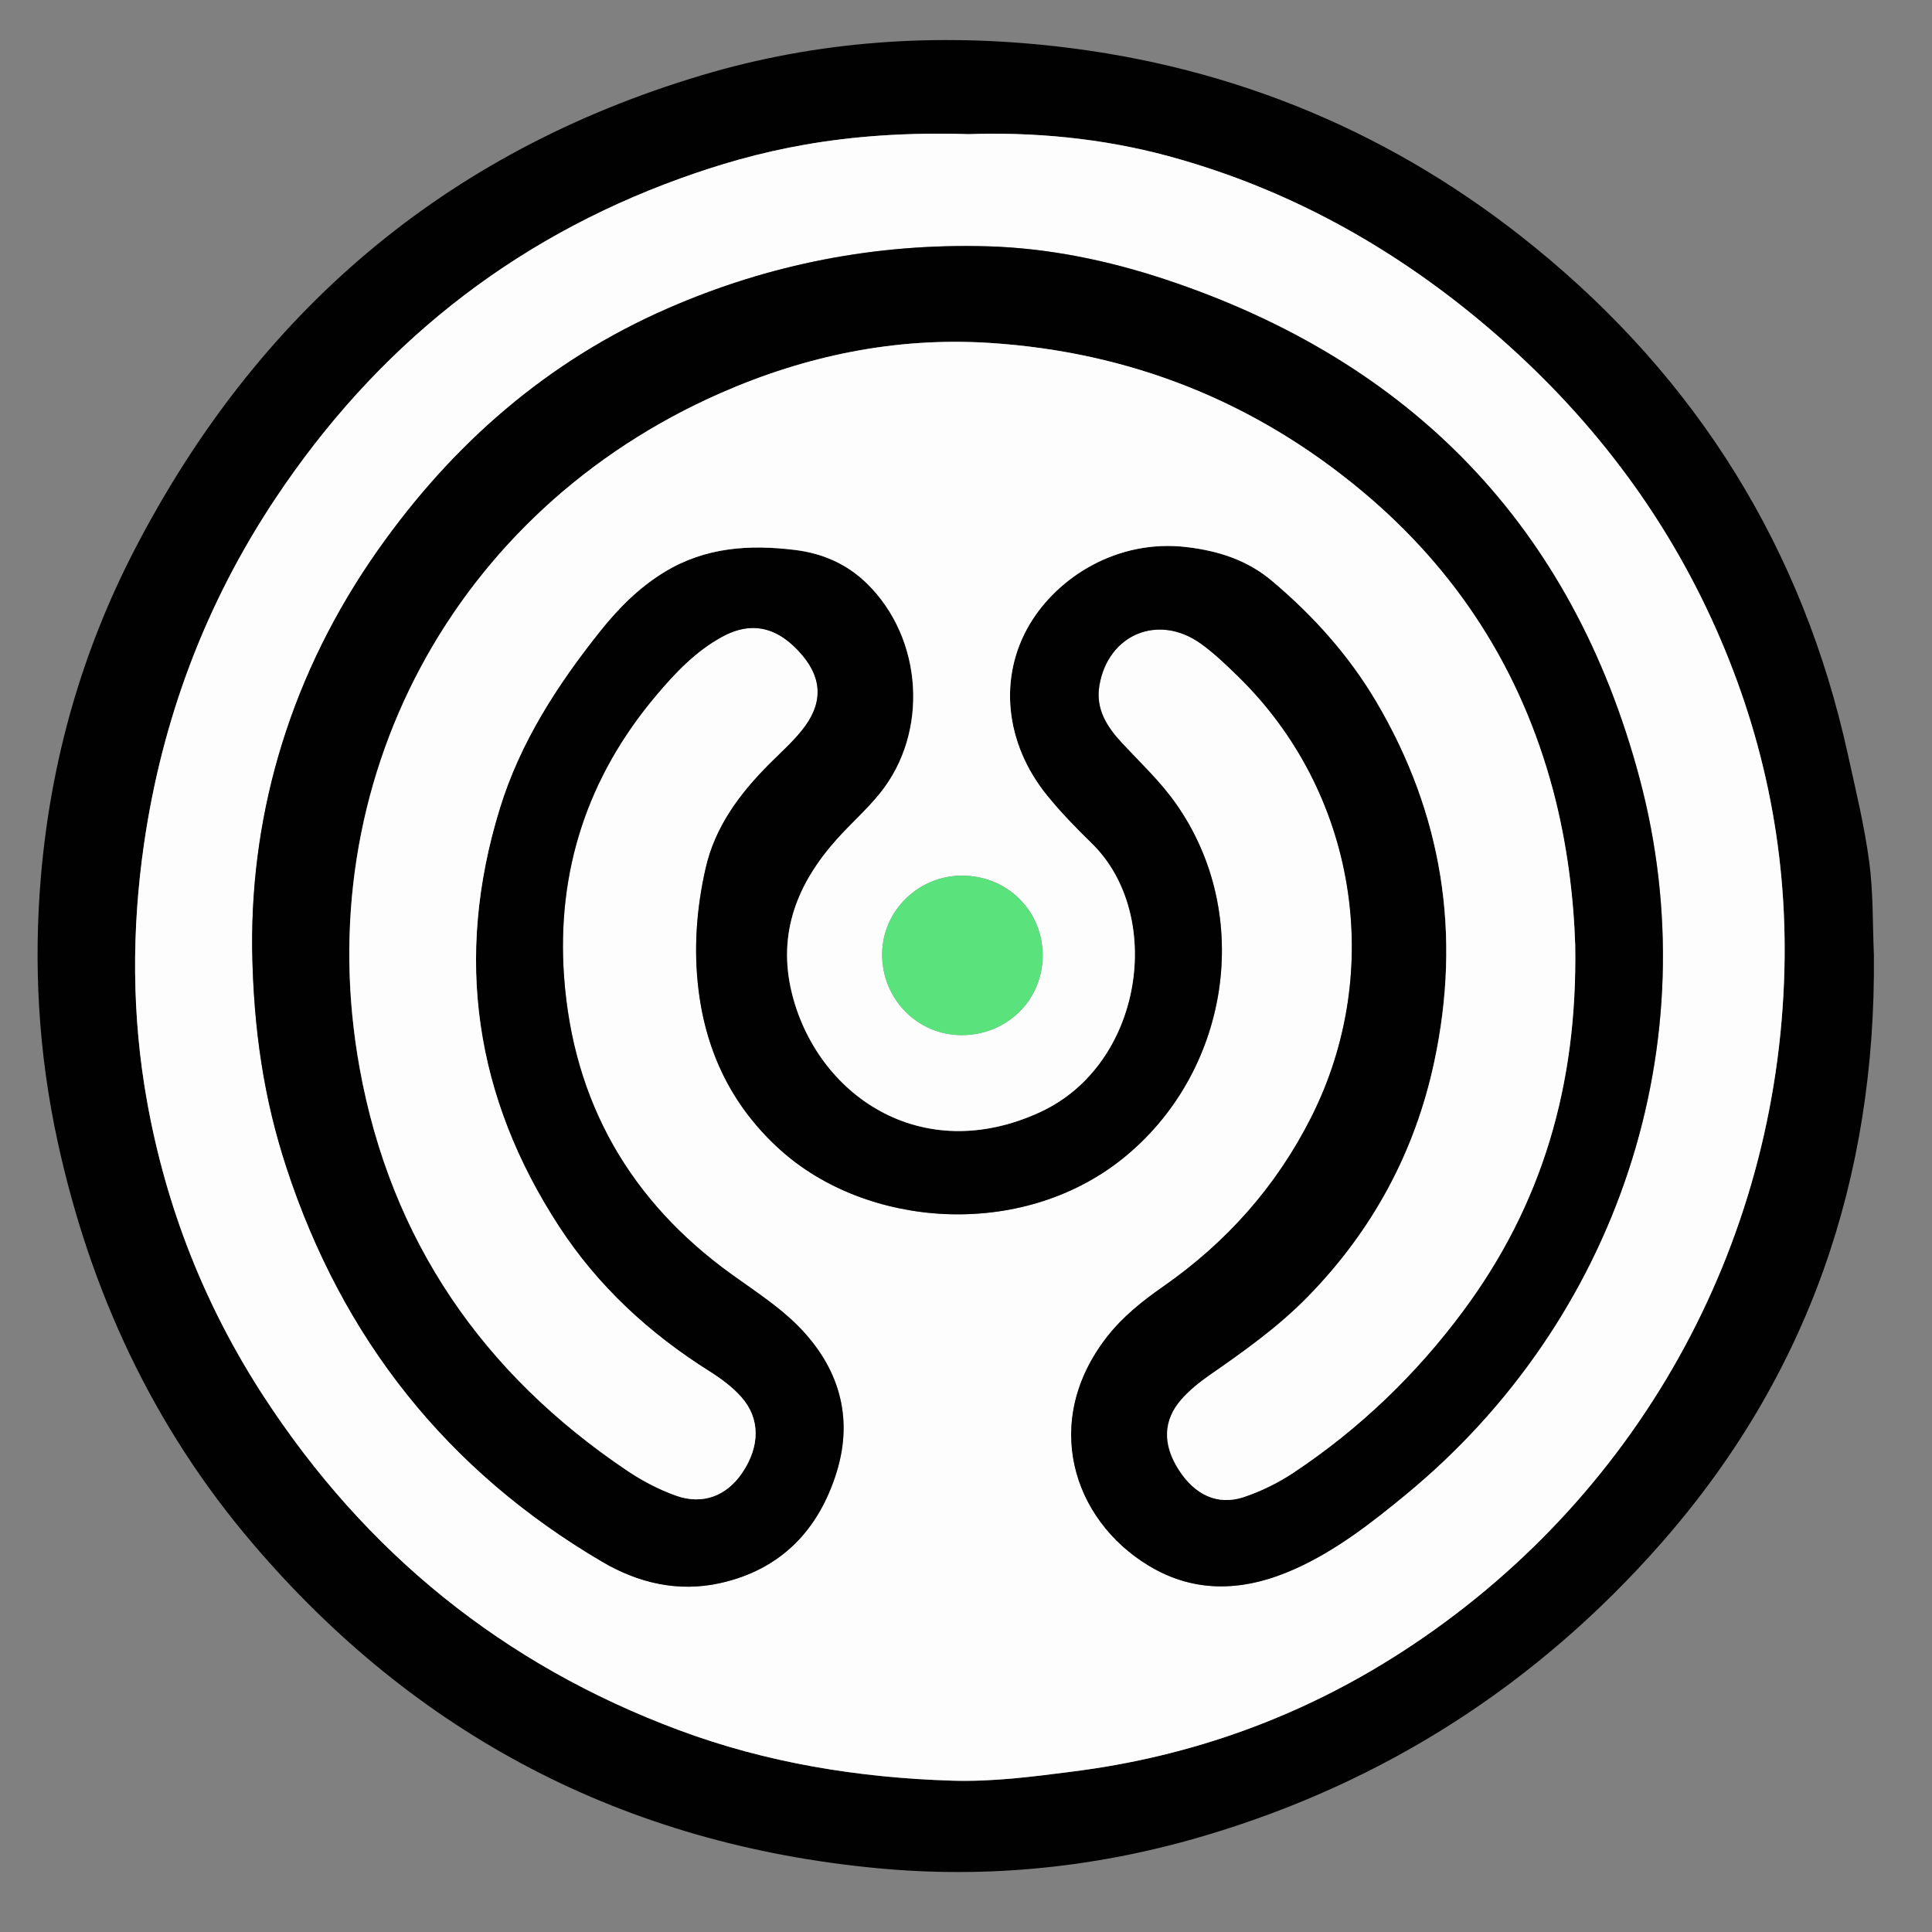
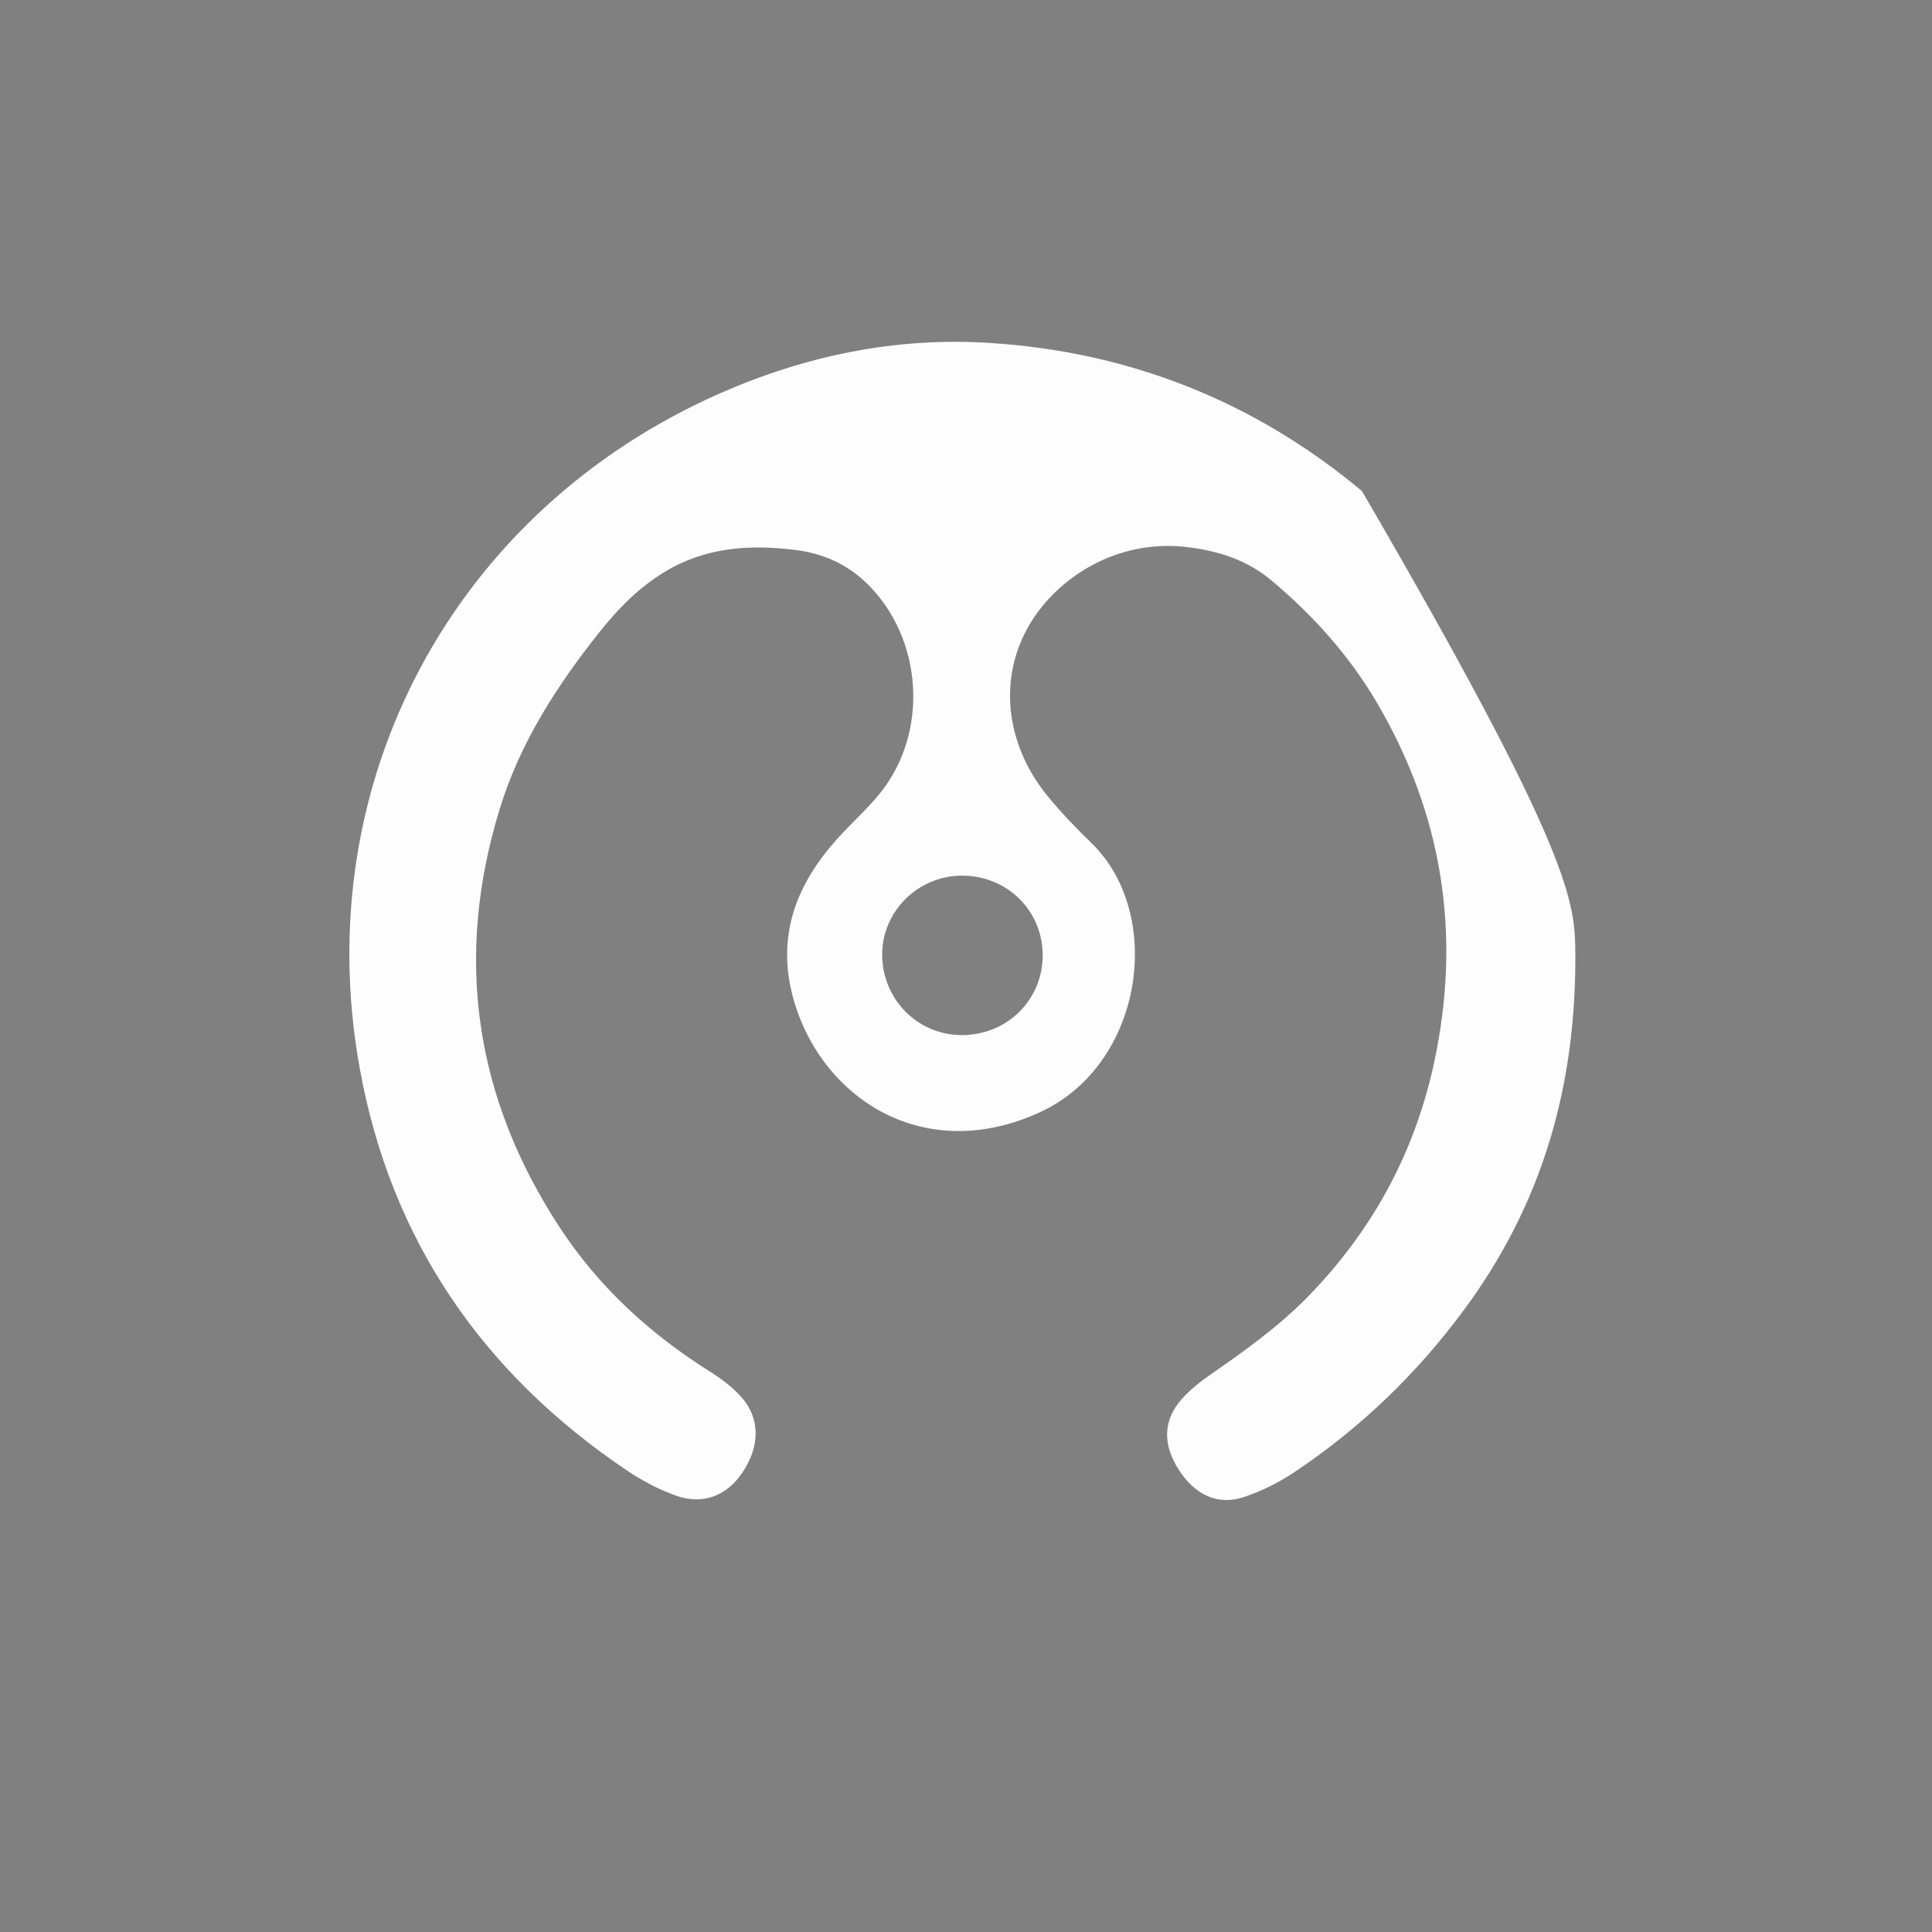
<svg xmlns="http://www.w3.org/2000/svg" width="26" height="26" viewBox="0 0 26 26" fill="none">
  <rect x="0" y="0" width="26" height="26" fill="#808080" stroke="none" />
  <g clip-path="url(#clip0_12163_210124)">
-     <path d="M25.218 12.854C25.246 15.851 24.338 18.515 22.351 20.773C20.691 22.66 18.648 23.978 16.233 24.698C14.782 25.131 13.299 25.285 11.791 25.14C8.406 24.816 5.602 23.356 3.399 20.77C2.058 19.198 1.212 17.374 0.774 15.356C0.518 14.174 0.448 12.981 0.552 11.78C0.685 10.239 1.099 8.773 1.811 7.398C3.461 4.211 5.98 2.049 9.433 1.016C10.999 0.546 12.604 0.44 14.226 0.625C16.628 0.899 18.777 1.8 20.649 3.323C22.841 5.106 24.26 7.38 24.867 10.149C24.973 10.63 25.09 11.11 25.155 11.597C25.211 12.011 25.2 12.435 25.218 12.854ZM13.033 1.806C11.337 1.753 10.178 2.032 9.153 2.402C6.859 3.231 5.052 4.685 3.705 6.711C2.765 8.125 2.182 9.677 1.938 11.358C1.77 12.516 1.773 13.672 1.979 14.822C2.235 16.251 2.757 17.578 3.55 18.795C4.921 20.899 6.778 22.404 9.133 23.282C10.318 23.725 11.551 23.924 12.813 23.964C13.361 23.981 13.901 23.909 14.441 23.84C16.04 23.637 17.52 23.102 18.871 22.227C22.017 20.192 23.923 16.786 24.014 13.04C24.053 11.388 23.717 9.81 23.024 8.31C22.304 6.752 21.261 5.442 19.949 4.344C18.7 3.298 17.302 2.53 15.724 2.101C14.818 1.855 13.895 1.776 13.033 1.806L13.033 1.806Z" fill="#010101" />
-     <path d="M13.033 1.805C13.895 1.776 14.818 1.855 15.724 2.101C17.302 2.529 18.7 3.298 19.949 4.343C21.261 5.442 22.304 6.752 23.024 8.31C23.717 9.81 24.054 11.388 24.014 13.04C23.923 16.786 22.017 20.192 18.872 22.227C17.52 23.102 16.04 23.637 14.441 23.84C13.901 23.909 13.361 23.98 12.813 23.963C11.552 23.924 10.319 23.724 9.133 23.282C6.778 22.404 4.921 20.899 3.55 18.794C2.758 17.578 2.235 16.251 1.979 14.822C1.773 13.671 1.771 12.515 1.938 11.358C2.182 9.677 2.765 8.124 3.705 6.711C5.053 4.685 6.86 3.231 9.153 2.402C10.178 2.032 11.337 1.753 13.033 1.805L13.033 1.805ZM3.394 12.759C3.411 13.869 3.558 14.806 3.857 15.716C4.61 18.013 6.016 19.79 8.105 21.017C8.596 21.305 9.128 21.428 9.689 21.305C10.507 21.125 11.02 20.591 11.261 19.809C11.492 19.058 11.282 18.39 10.742 17.845C10.48 17.58 10.159 17.373 9.854 17.154C8.481 16.167 7.715 14.83 7.592 13.148C7.489 11.728 7.906 10.457 8.827 9.363C9.084 9.059 9.359 8.767 9.713 8.572C10.118 8.349 10.479 8.435 10.802 8.822C11.073 9.145 11.075 9.482 10.789 9.833C10.659 9.993 10.503 10.133 10.356 10.279C9.956 10.68 9.623 11.127 9.496 11.688C9.374 12.226 9.334 12.773 9.402 13.326C9.507 14.176 9.863 14.897 10.498 15.471C11.667 16.527 13.734 16.684 15.098 15.6C16.545 14.449 16.89 12.314 15.819 10.805C15.611 10.511 15.342 10.259 15.095 9.993C14.893 9.776 14.744 9.538 14.796 9.227C14.91 8.537 15.589 8.252 16.16 8.66C16.341 8.79 16.505 8.948 16.666 9.105C18.252 10.654 18.645 13.056 17.646 15.036C17.176 15.969 16.504 16.721 15.65 17.316C15.372 17.51 15.109 17.72 14.899 17.989C14.016 19.121 14.43 20.445 15.457 21.068C16.099 21.458 16.771 21.41 17.433 21.111C17.982 20.864 18.454 20.496 18.916 20.116C21.769 17.771 23.018 14.035 22.063 10.464C21.16 7.087 18.995 4.859 15.679 3.758C14.905 3.502 14.103 3.337 13.289 3.314C11.796 3.272 10.354 3.552 8.983 4.151C7.37 4.856 6.094 5.972 5.087 7.402C3.925 9.053 3.378 10.896 3.394 12.759H3.394Z" fill="#FDFDFD" />
-     <path d="M3.393 12.759C3.377 10.897 3.923 9.054 5.086 7.403C6.093 5.973 7.369 4.857 8.982 4.152C10.353 3.552 11.794 3.273 13.287 3.315C14.102 3.338 14.904 3.503 15.677 3.759C18.994 4.859 21.159 7.088 22.062 10.465C23.017 14.036 21.768 17.771 18.914 20.117C18.453 20.497 17.98 20.865 17.432 21.112C16.77 21.411 16.098 21.459 15.456 21.069C14.428 20.446 14.014 19.122 14.898 17.99C15.108 17.721 15.371 17.511 15.649 17.317C16.503 16.722 17.174 15.97 17.645 15.037C18.644 13.056 18.251 10.655 16.664 9.106C16.504 8.949 16.34 8.791 16.158 8.661C15.588 8.253 14.909 8.538 14.794 9.228C14.743 9.538 14.892 9.776 15.094 9.994C15.341 10.26 15.61 10.512 15.818 10.806C16.889 12.315 16.544 14.45 15.097 15.601C13.733 16.685 11.666 16.527 10.497 15.472C9.861 14.897 9.506 14.177 9.401 13.327C9.332 12.774 9.373 12.227 9.495 11.689C9.621 11.127 9.954 10.681 10.355 10.28C10.501 10.133 10.658 9.994 10.788 9.833C11.073 9.483 11.071 9.146 10.801 8.823C10.477 8.436 10.116 8.35 9.712 8.573C9.357 8.768 9.082 9.059 8.826 9.364C7.904 10.458 7.488 11.729 7.591 13.149C7.713 14.831 8.479 16.168 9.853 17.155C10.157 17.374 10.479 17.581 10.741 17.845C11.281 18.391 11.491 19.059 11.259 19.81C11.018 20.592 10.505 21.126 9.687 21.306C9.127 21.429 8.594 21.306 8.104 21.018C6.015 19.791 4.609 18.014 3.856 15.717C3.557 14.807 3.409 13.87 3.393 12.759H3.393ZM21.198 12.726C21.178 12.097 21.092 11.355 20.897 10.629C20.466 9.017 19.606 7.675 18.327 6.608C16.877 5.399 15.199 4.736 13.318 4.615C12.058 4.534 10.848 4.785 9.693 5.292C6.108 6.868 4.141 10.523 4.839 14.376C5.258 16.689 6.495 18.486 8.441 19.794C8.644 19.93 8.867 20.047 9.096 20.128C9.458 20.257 9.781 20.13 9.99 19.818C10.227 19.465 10.232 19.092 9.975 18.801C9.854 18.665 9.7 18.551 9.544 18.453C8.738 17.946 8.05 17.313 7.529 16.515C6.386 14.768 6.109 12.89 6.722 10.889C6.997 9.991 7.499 9.217 8.08 8.49C8.327 8.18 8.604 7.903 8.946 7.696C9.492 7.364 10.087 7.326 10.701 7.402C11.072 7.448 11.4 7.591 11.669 7.856C12.421 8.594 12.503 9.857 11.842 10.676C11.663 10.898 11.446 11.088 11.256 11.301C10.732 11.888 10.461 12.556 10.652 13.351C10.983 14.727 12.389 15.712 14.002 14.964C15.386 14.323 15.675 12.308 14.689 11.348C14.479 11.143 14.272 10.931 14.088 10.703C13.521 10.002 13.434 9.114 13.855 8.403C14.228 7.773 15.029 7.251 15.969 7.363C16.396 7.414 16.783 7.536 17.118 7.818C17.672 8.286 18.151 8.818 18.52 9.442C19.413 10.954 19.667 12.575 19.301 14.289C19.042 15.502 18.474 16.553 17.607 17.444C17.206 17.856 16.74 18.185 16.271 18.512C16.137 18.605 16.006 18.711 15.899 18.832C15.651 19.114 15.644 19.437 15.859 19.775C16.076 20.118 16.386 20.265 16.739 20.147C16.974 20.068 17.203 19.954 17.41 19.817C18.297 19.227 19.056 18.497 19.691 17.642C20.747 16.219 21.229 14.613 21.197 12.726L21.198 12.726Z" fill="#010101" />
-     <path d="M21.199 12.725C21.23 14.612 20.748 16.218 19.692 17.641C19.058 18.497 18.298 19.226 17.411 19.817C17.205 19.954 16.975 20.068 16.741 20.146C16.387 20.265 16.078 20.118 15.86 19.774C15.646 19.436 15.652 19.113 15.901 18.831C16.008 18.71 16.139 18.604 16.272 18.511C16.742 18.185 17.207 17.855 17.608 17.443C18.475 16.553 19.044 15.501 19.302 14.289C19.669 12.575 19.414 10.954 18.521 9.441C18.152 8.817 17.674 8.285 17.119 7.818C16.785 7.536 16.398 7.413 15.971 7.362C15.031 7.251 14.23 7.772 13.856 8.403C13.435 9.113 13.523 10.002 14.089 10.702C14.274 10.93 14.48 11.143 14.691 11.348C15.676 12.308 15.388 14.322 14.003 14.964C12.39 15.711 10.985 14.726 10.654 13.351C10.463 12.555 10.733 11.887 11.257 11.3C11.447 11.087 11.664 10.897 11.843 10.675C12.504 9.856 12.422 8.593 11.67 7.855C11.401 7.591 11.074 7.447 10.702 7.401C10.088 7.325 9.494 7.363 8.947 7.695C8.605 7.902 8.329 8.18 8.081 8.489C7.501 9.217 6.999 9.99 6.724 10.889C6.111 12.889 6.388 14.768 7.53 16.515C8.052 17.312 8.739 17.945 9.546 18.453C9.701 18.551 9.856 18.664 9.977 18.801C10.234 19.091 10.228 19.464 9.991 19.817C9.782 20.129 9.46 20.257 9.098 20.128C8.869 20.046 8.645 19.929 8.443 19.793C6.497 18.485 5.259 16.689 4.841 14.376C4.143 10.523 6.11 6.867 9.695 5.291C10.849 4.784 12.06 4.534 13.32 4.615C15.2 4.735 16.879 5.399 18.328 6.608C19.607 7.674 20.468 9.016 20.899 10.628C21.093 11.355 21.179 12.097 21.199 12.725L21.199 12.725ZM14.032 12.863C14.035 12.256 13.553 11.78 12.939 11.784C12.355 11.788 11.876 12.261 11.872 12.837C11.868 13.441 12.343 13.928 12.94 13.93C13.549 13.931 14.029 13.462 14.032 12.862V12.863Z" fill="#FDFDFD" />
-     <path d="M14.031 12.863C14.028 13.463 13.548 13.932 12.939 13.931C12.343 13.929 11.867 13.442 11.871 12.838C11.875 12.261 12.354 11.789 12.938 11.785C13.552 11.781 14.034 12.257 14.031 12.864V12.863Z" fill="#5AE27D" />
+     <path d="M21.199 12.725C21.23 14.612 20.748 16.218 19.692 17.641C19.058 18.497 18.298 19.226 17.411 19.817C17.205 19.954 16.975 20.068 16.741 20.146C16.387 20.265 16.078 20.118 15.86 19.774C15.646 19.436 15.652 19.113 15.901 18.831C16.008 18.71 16.139 18.604 16.272 18.511C16.742 18.185 17.207 17.855 17.608 17.443C18.475 16.553 19.044 15.501 19.302 14.289C19.669 12.575 19.414 10.954 18.521 9.441C18.152 8.817 17.674 8.285 17.119 7.818C16.785 7.536 16.398 7.413 15.971 7.362C15.031 7.251 14.23 7.772 13.856 8.403C13.435 9.113 13.523 10.002 14.089 10.702C14.274 10.93 14.48 11.143 14.691 11.348C15.676 12.308 15.388 14.322 14.003 14.964C12.39 15.711 10.985 14.726 10.654 13.351C10.463 12.555 10.733 11.887 11.257 11.3C11.447 11.087 11.664 10.897 11.843 10.675C12.504 9.856 12.422 8.593 11.67 7.855C11.401 7.591 11.074 7.447 10.702 7.401C10.088 7.325 9.494 7.363 8.947 7.695C8.605 7.902 8.329 8.18 8.081 8.489C7.501 9.217 6.999 9.99 6.724 10.889C6.111 12.889 6.388 14.768 7.53 16.515C8.052 17.312 8.739 17.945 9.546 18.453C9.701 18.551 9.856 18.664 9.977 18.801C10.234 19.091 10.228 19.464 9.991 19.817C9.782 20.129 9.46 20.257 9.098 20.128C8.869 20.046 8.645 19.929 8.443 19.793C6.497 18.485 5.259 16.689 4.841 14.376C4.143 10.523 6.11 6.867 9.695 5.291C10.849 4.784 12.06 4.534 13.32 4.615C15.2 4.735 16.879 5.399 18.328 6.608C21.093 11.355 21.179 12.097 21.199 12.725L21.199 12.725ZM14.032 12.863C14.035 12.256 13.553 11.78 12.939 11.784C12.355 11.788 11.876 12.261 11.872 12.837C11.868 13.441 12.343 13.928 12.94 13.93C13.549 13.931 14.029 13.462 14.032 12.862V12.863Z" fill="#FDFDFD" />
  </g>
  <defs>
    <clipPath id="clip0_12163_210124">
      <rect width="24.896" height="25" fill="white" transform="translate(0.437 0.5)" />
    </clipPath>
  </defs>
</svg>